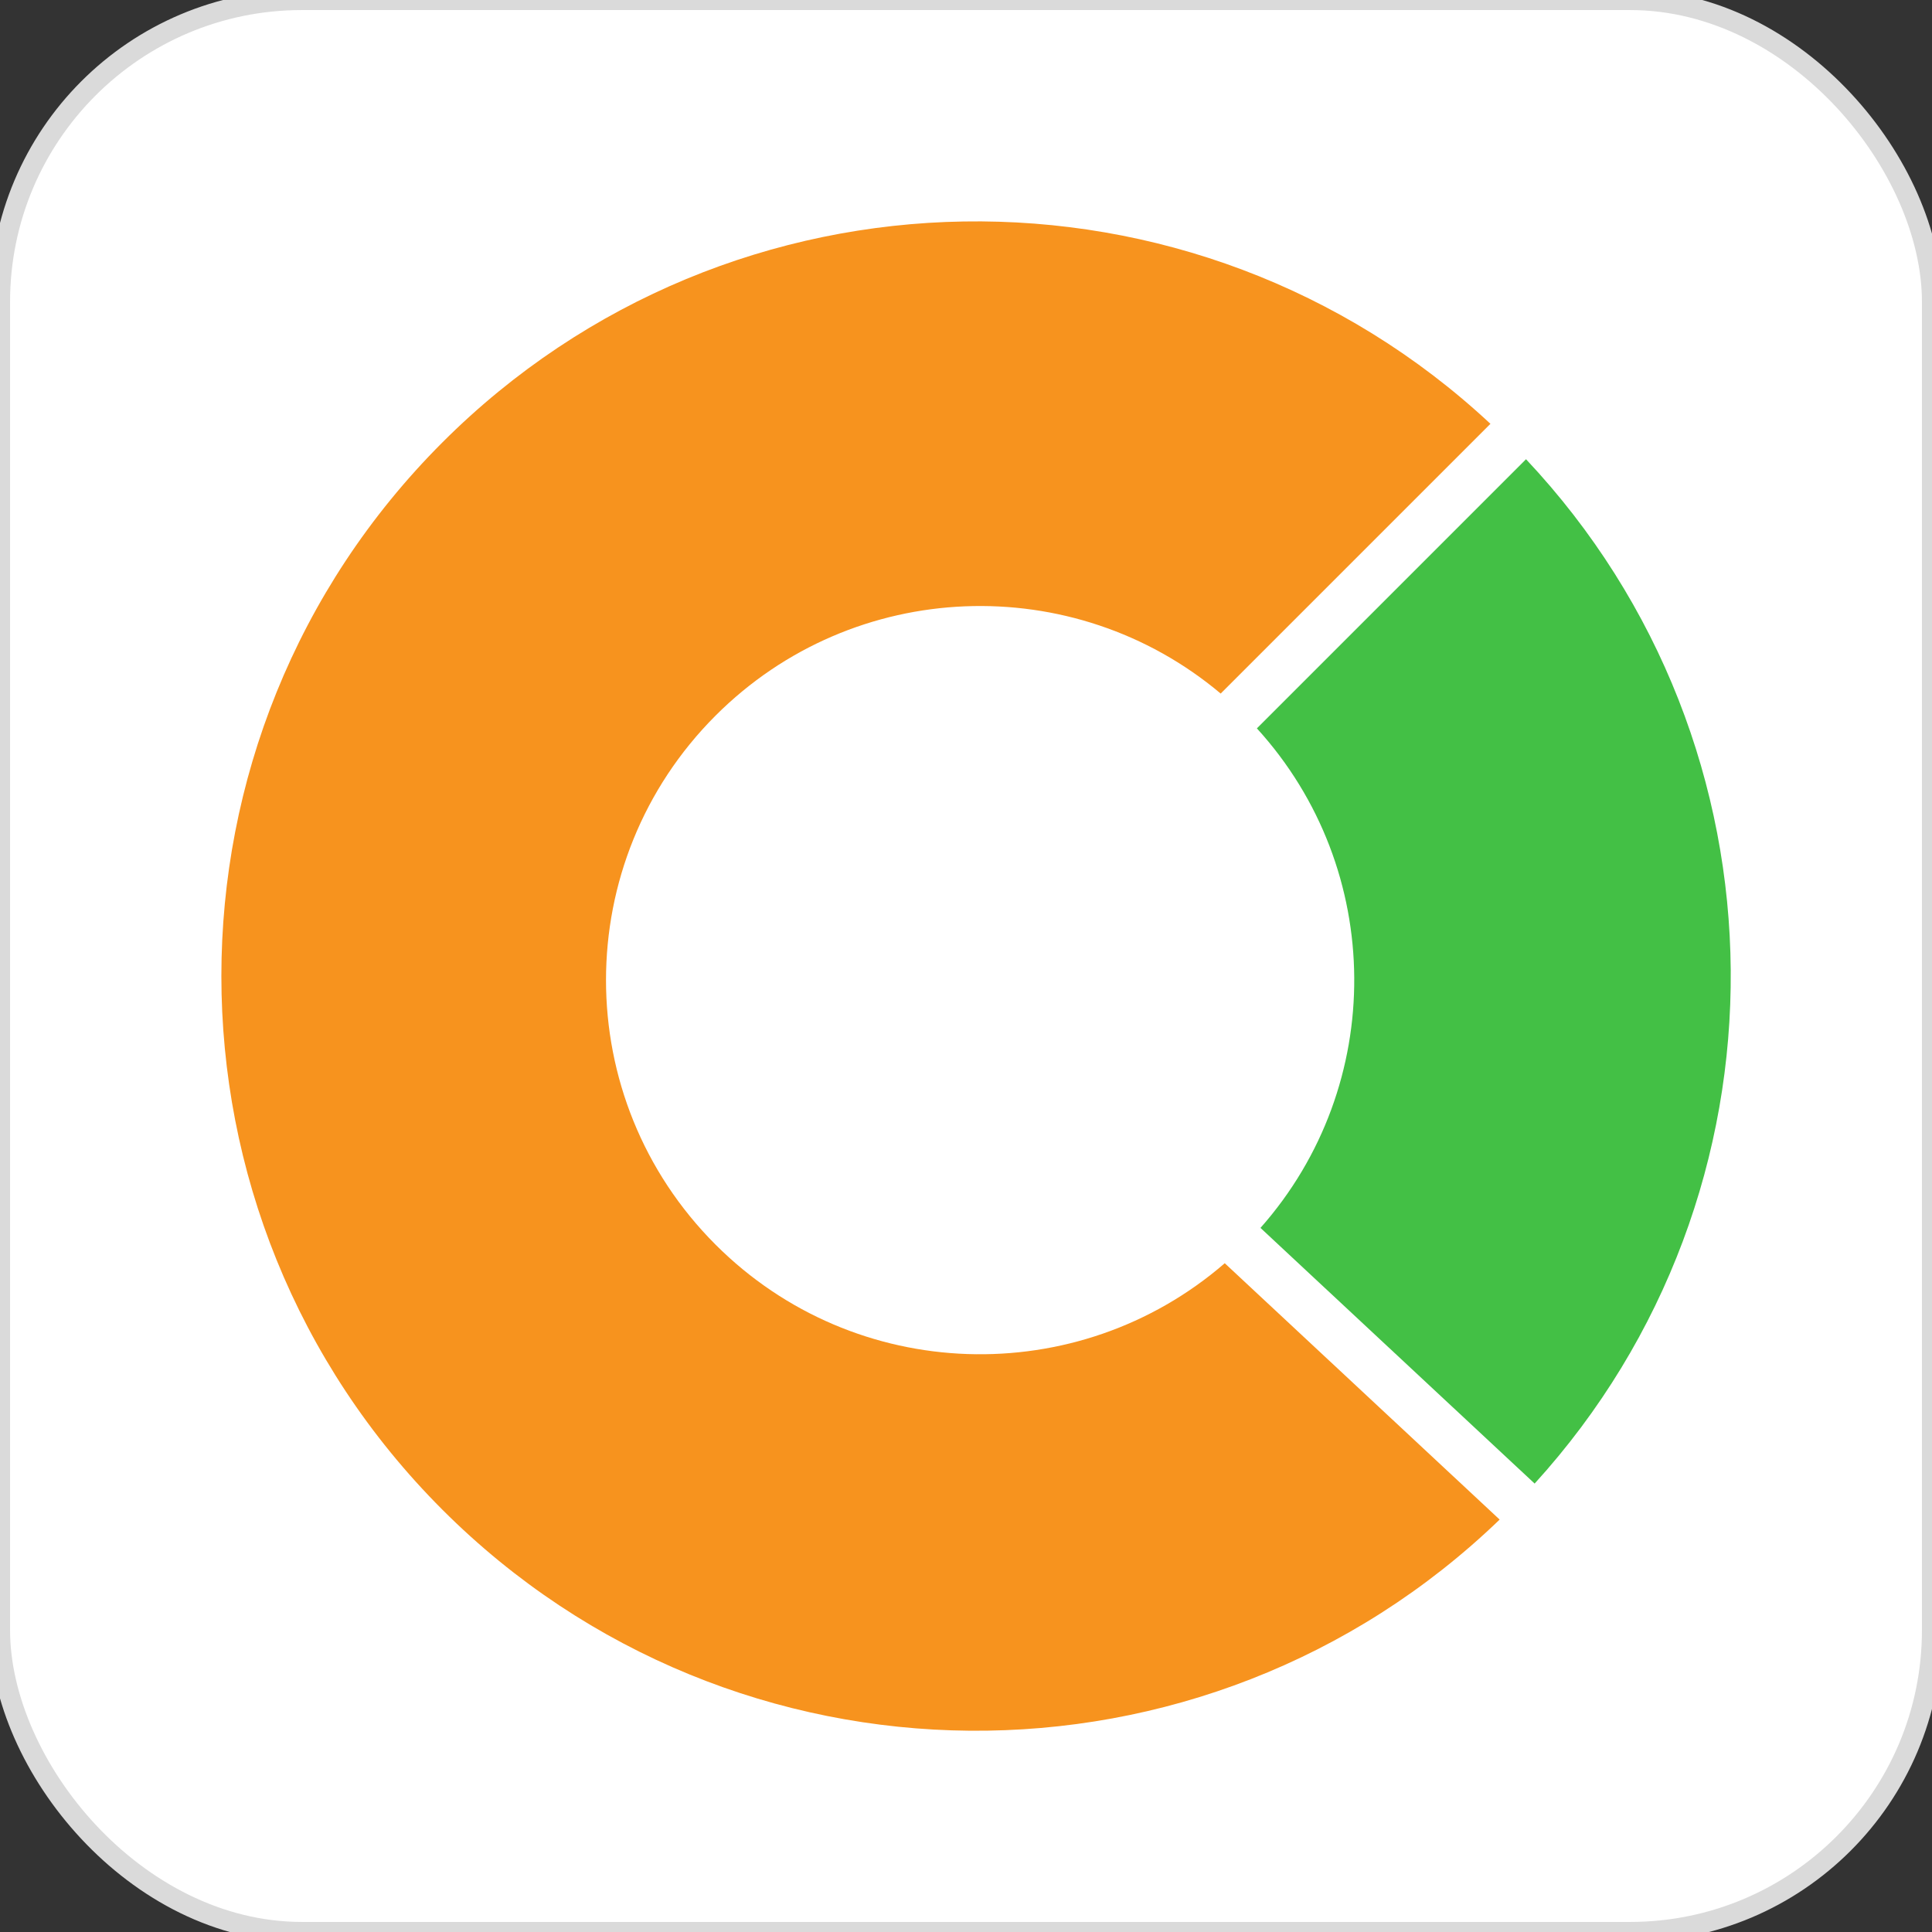
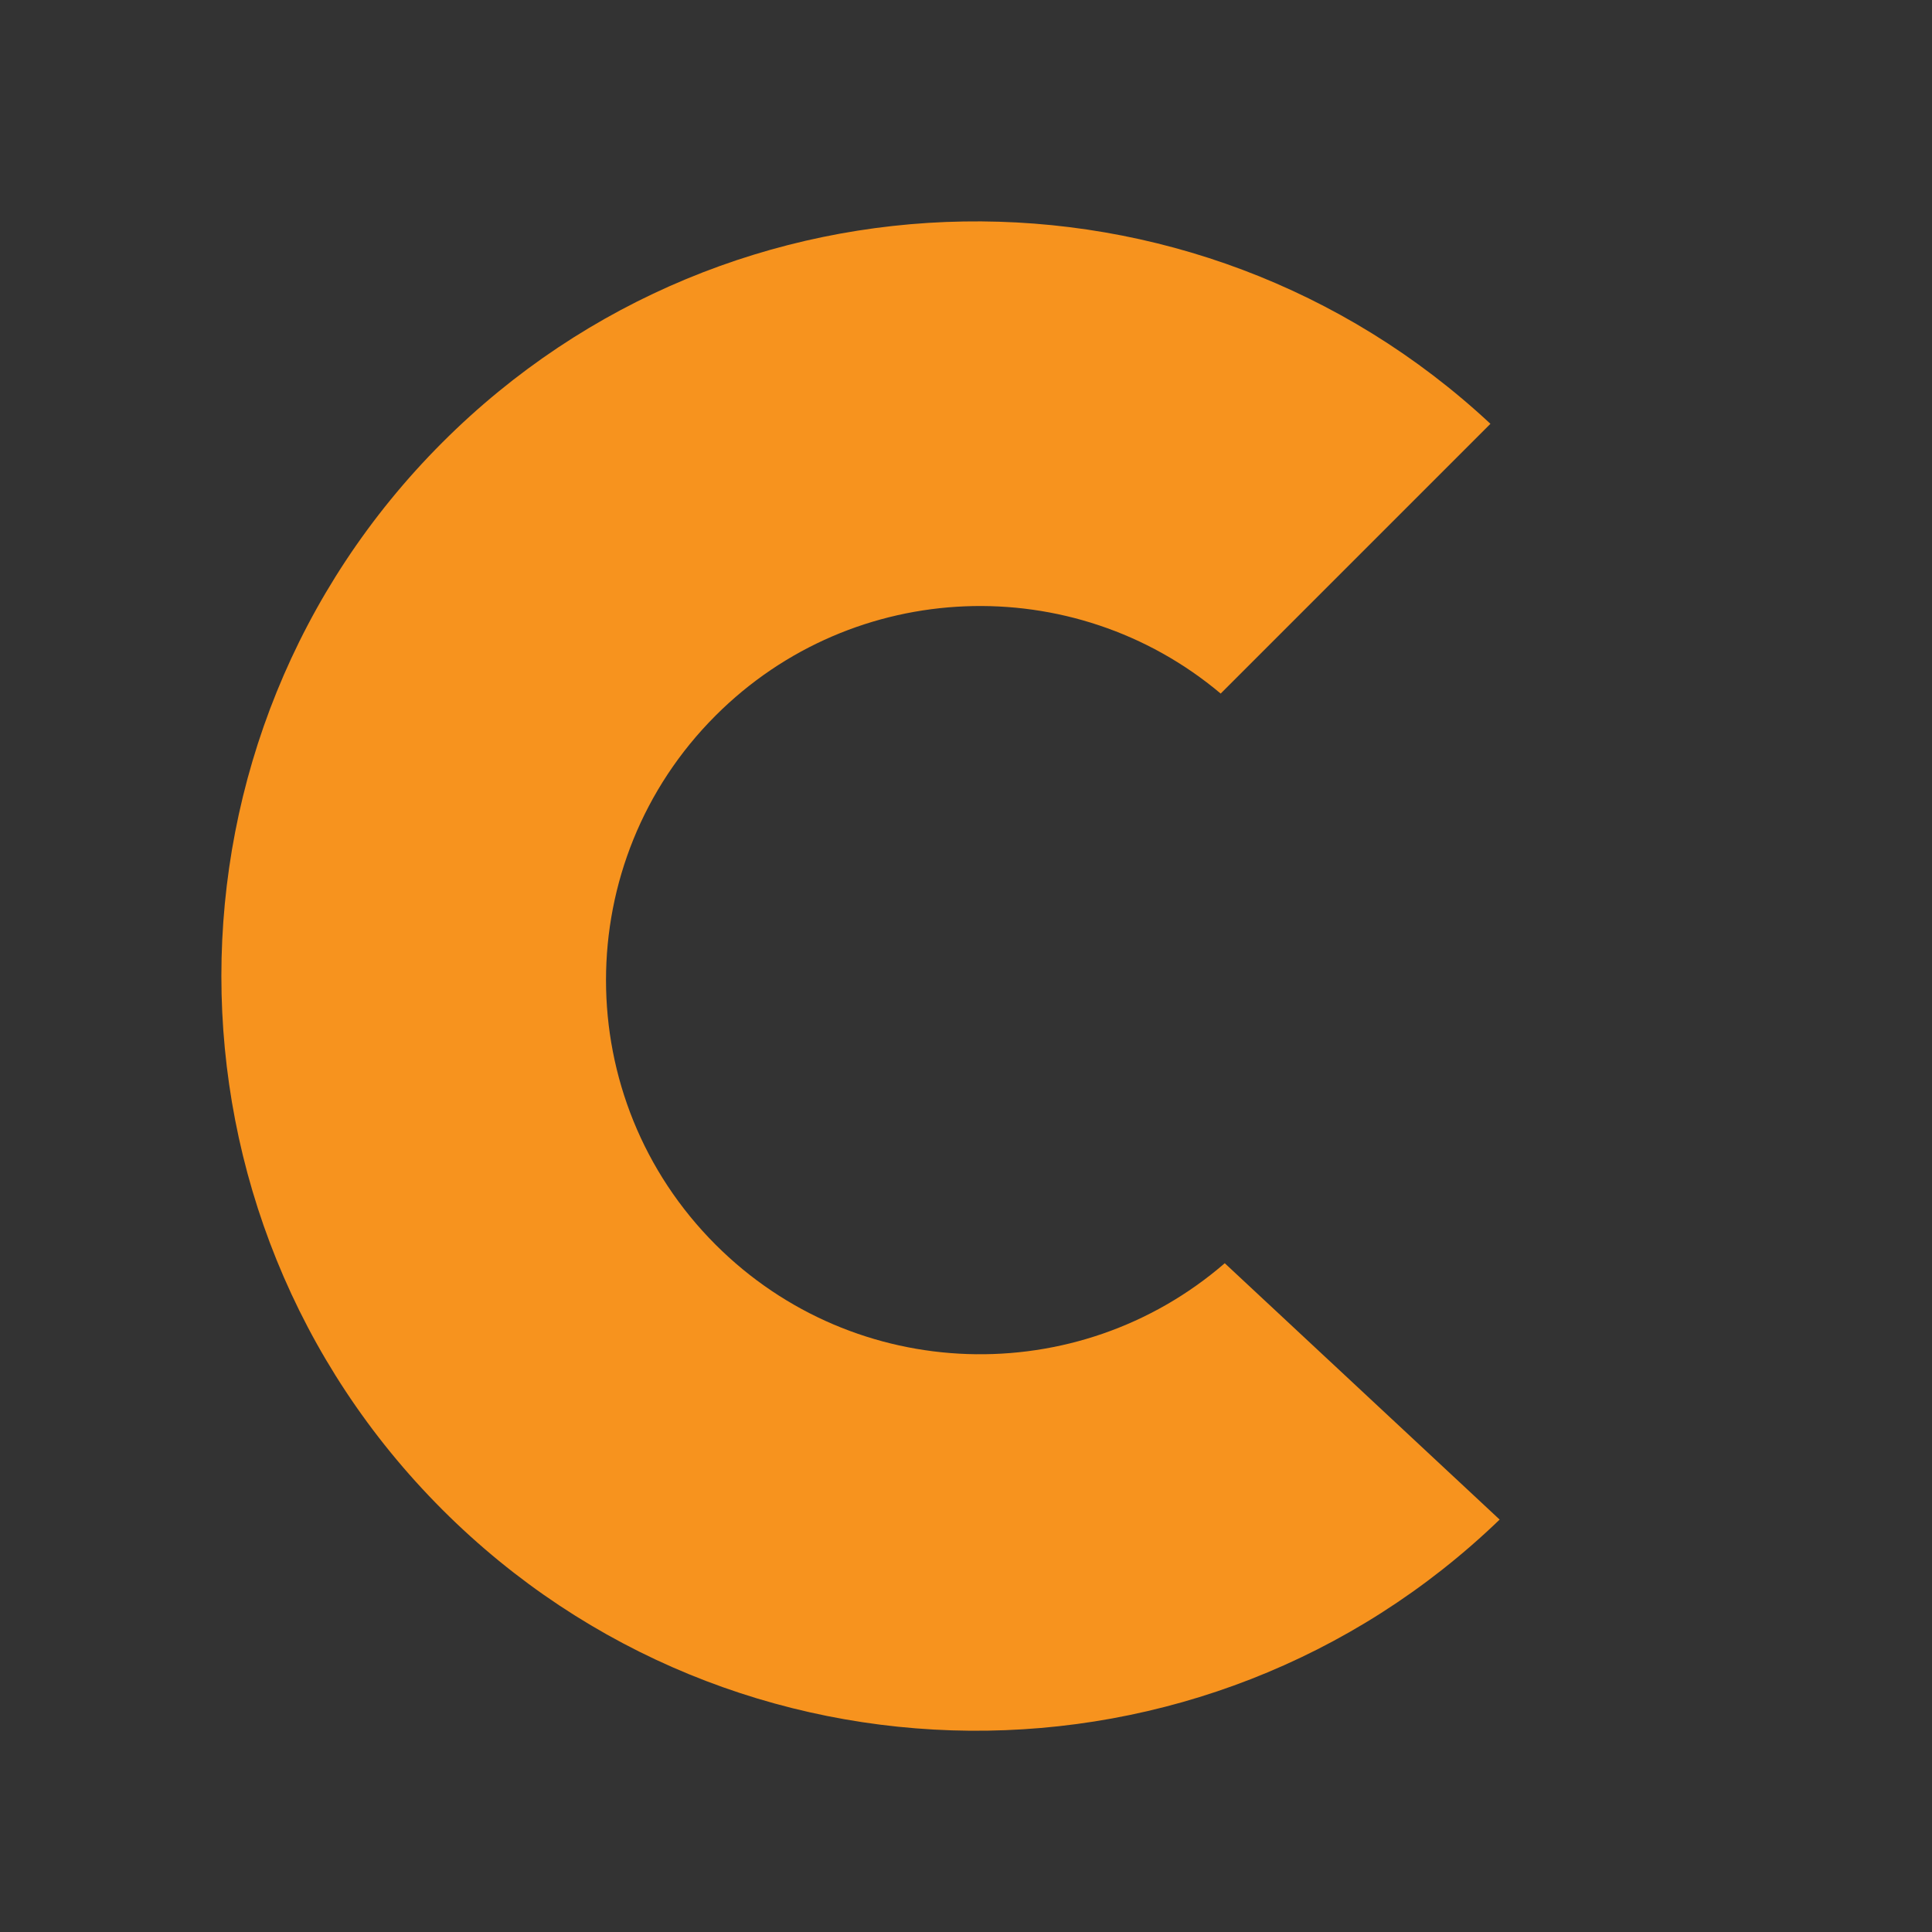
<svg xmlns="http://www.w3.org/2000/svg" xmlns:ns1="http://www.bohemiancoding.com/sketch/ns" width="96px" height="96px" viewBox="0 0 96 96" version="1.1">
  <rect x="0" y="0" width="96" height="96" fill="#333333" stroke="none" />
  <title>Slice 2</title>
  <desc>Created with Sketch.</desc>
  <defs />
  <g id="Page-1" stroke="none" stroke-width="1" fill="none" fill-rule="evenodd" ns1:type="MSPage">
-     <rect id="Rectangle-2" stroke="#DADADA" fill="#FFFFFF" ns1:type="MSShapeGroup" x="0" y="0" width="96" height="96" rx="15" />
    <g id="logo" ns1:type="MSLayerGroup" transform="translate(11, 11)">
      <g id="Page-1" ns1:type="MSShapeGroup">
        <g id="Logo">
          <path d="M63.517,64.507 C48.837,78.659 25.463,78.496 10.983,64.017 C-3.661,49.372 -3.661,25.628 10.983,10.983 C25.313,-3.346 48.355,-3.654 63.059,10.059 L49.655,23.463 C42.351,17.318 31.432,17.683 24.557,24.557 C17.297,31.817 17.297,43.587 24.557,50.847 C31.495,57.786 42.554,58.093 49.857,51.769 L63.517,64.507 L63.517,64.507 Z" id="Oval-1-copy-2" fill="#F7931E" />
-           <path d="M65.255,62.718 C78.39,48.285 78.247,26.083 64.827,11.819 L64.827,11.819 L51.454,25.192 C57.845,32.207 57.904,42.93 51.632,50.014 L65.255,62.718 L65.255,62.718 Z" id="Oval-1-copy-2-path" fill="#43C045" />
        </g>
      </g>
    </g>
  </g>
</svg>